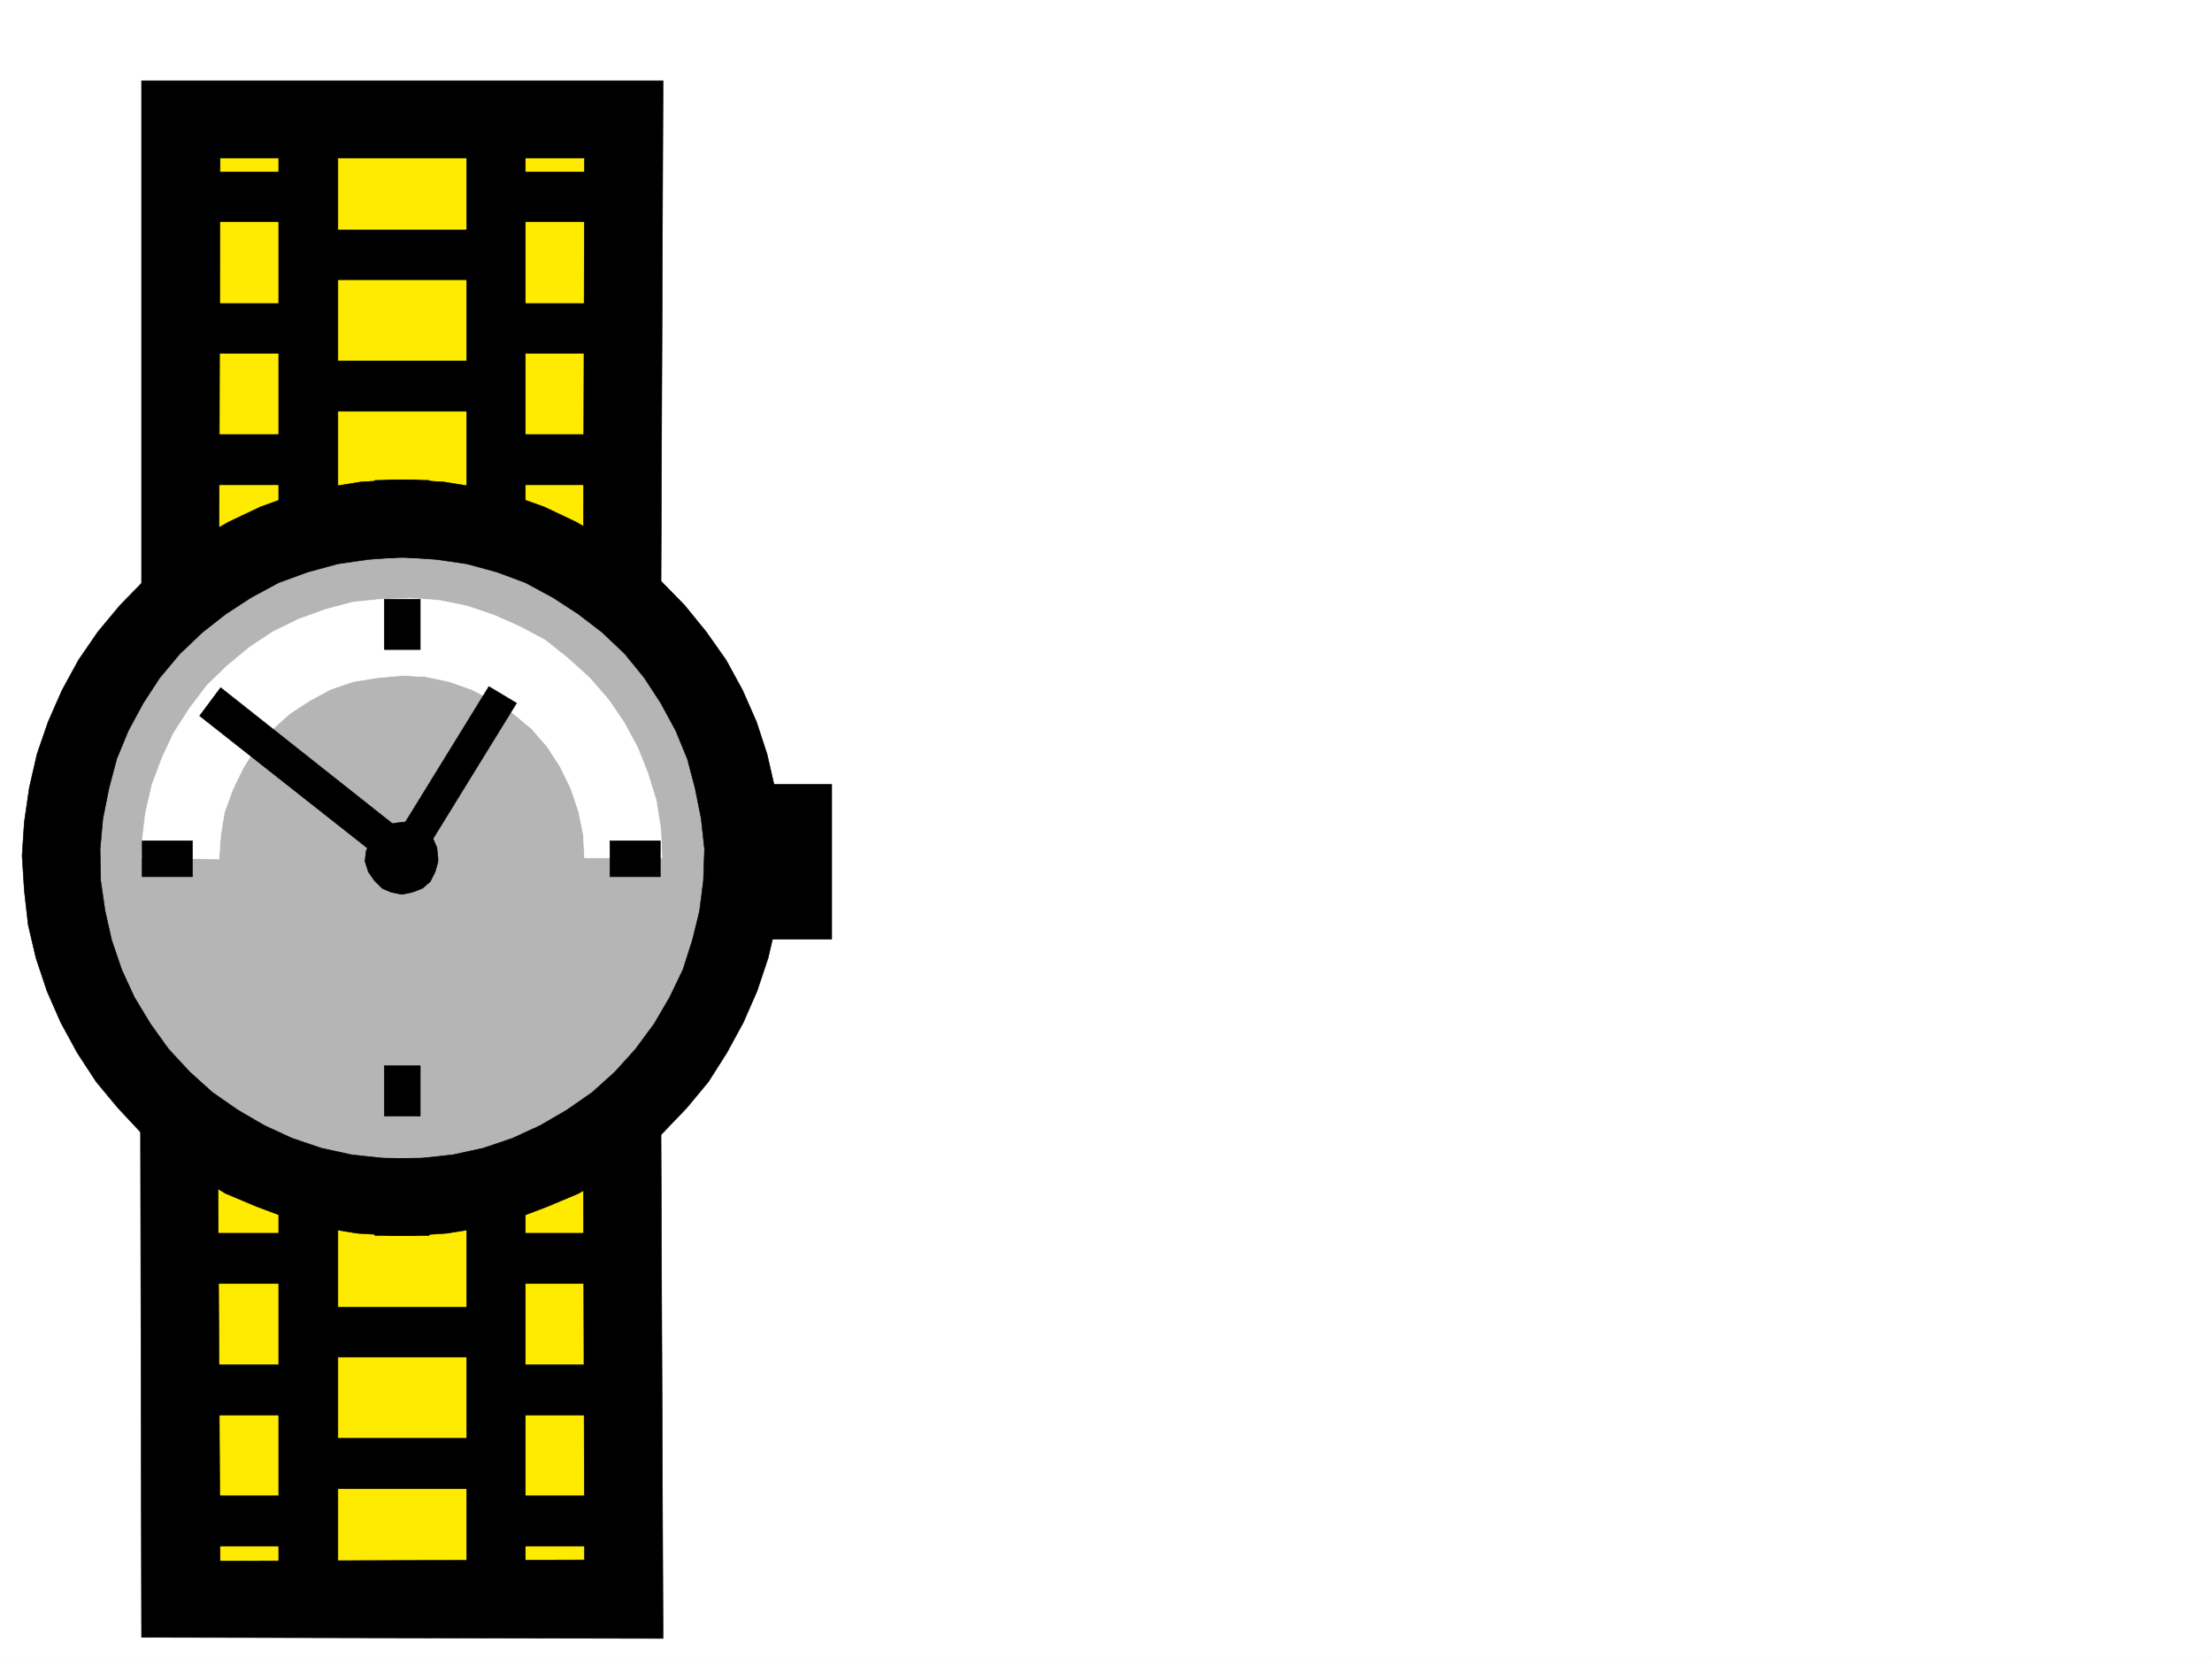
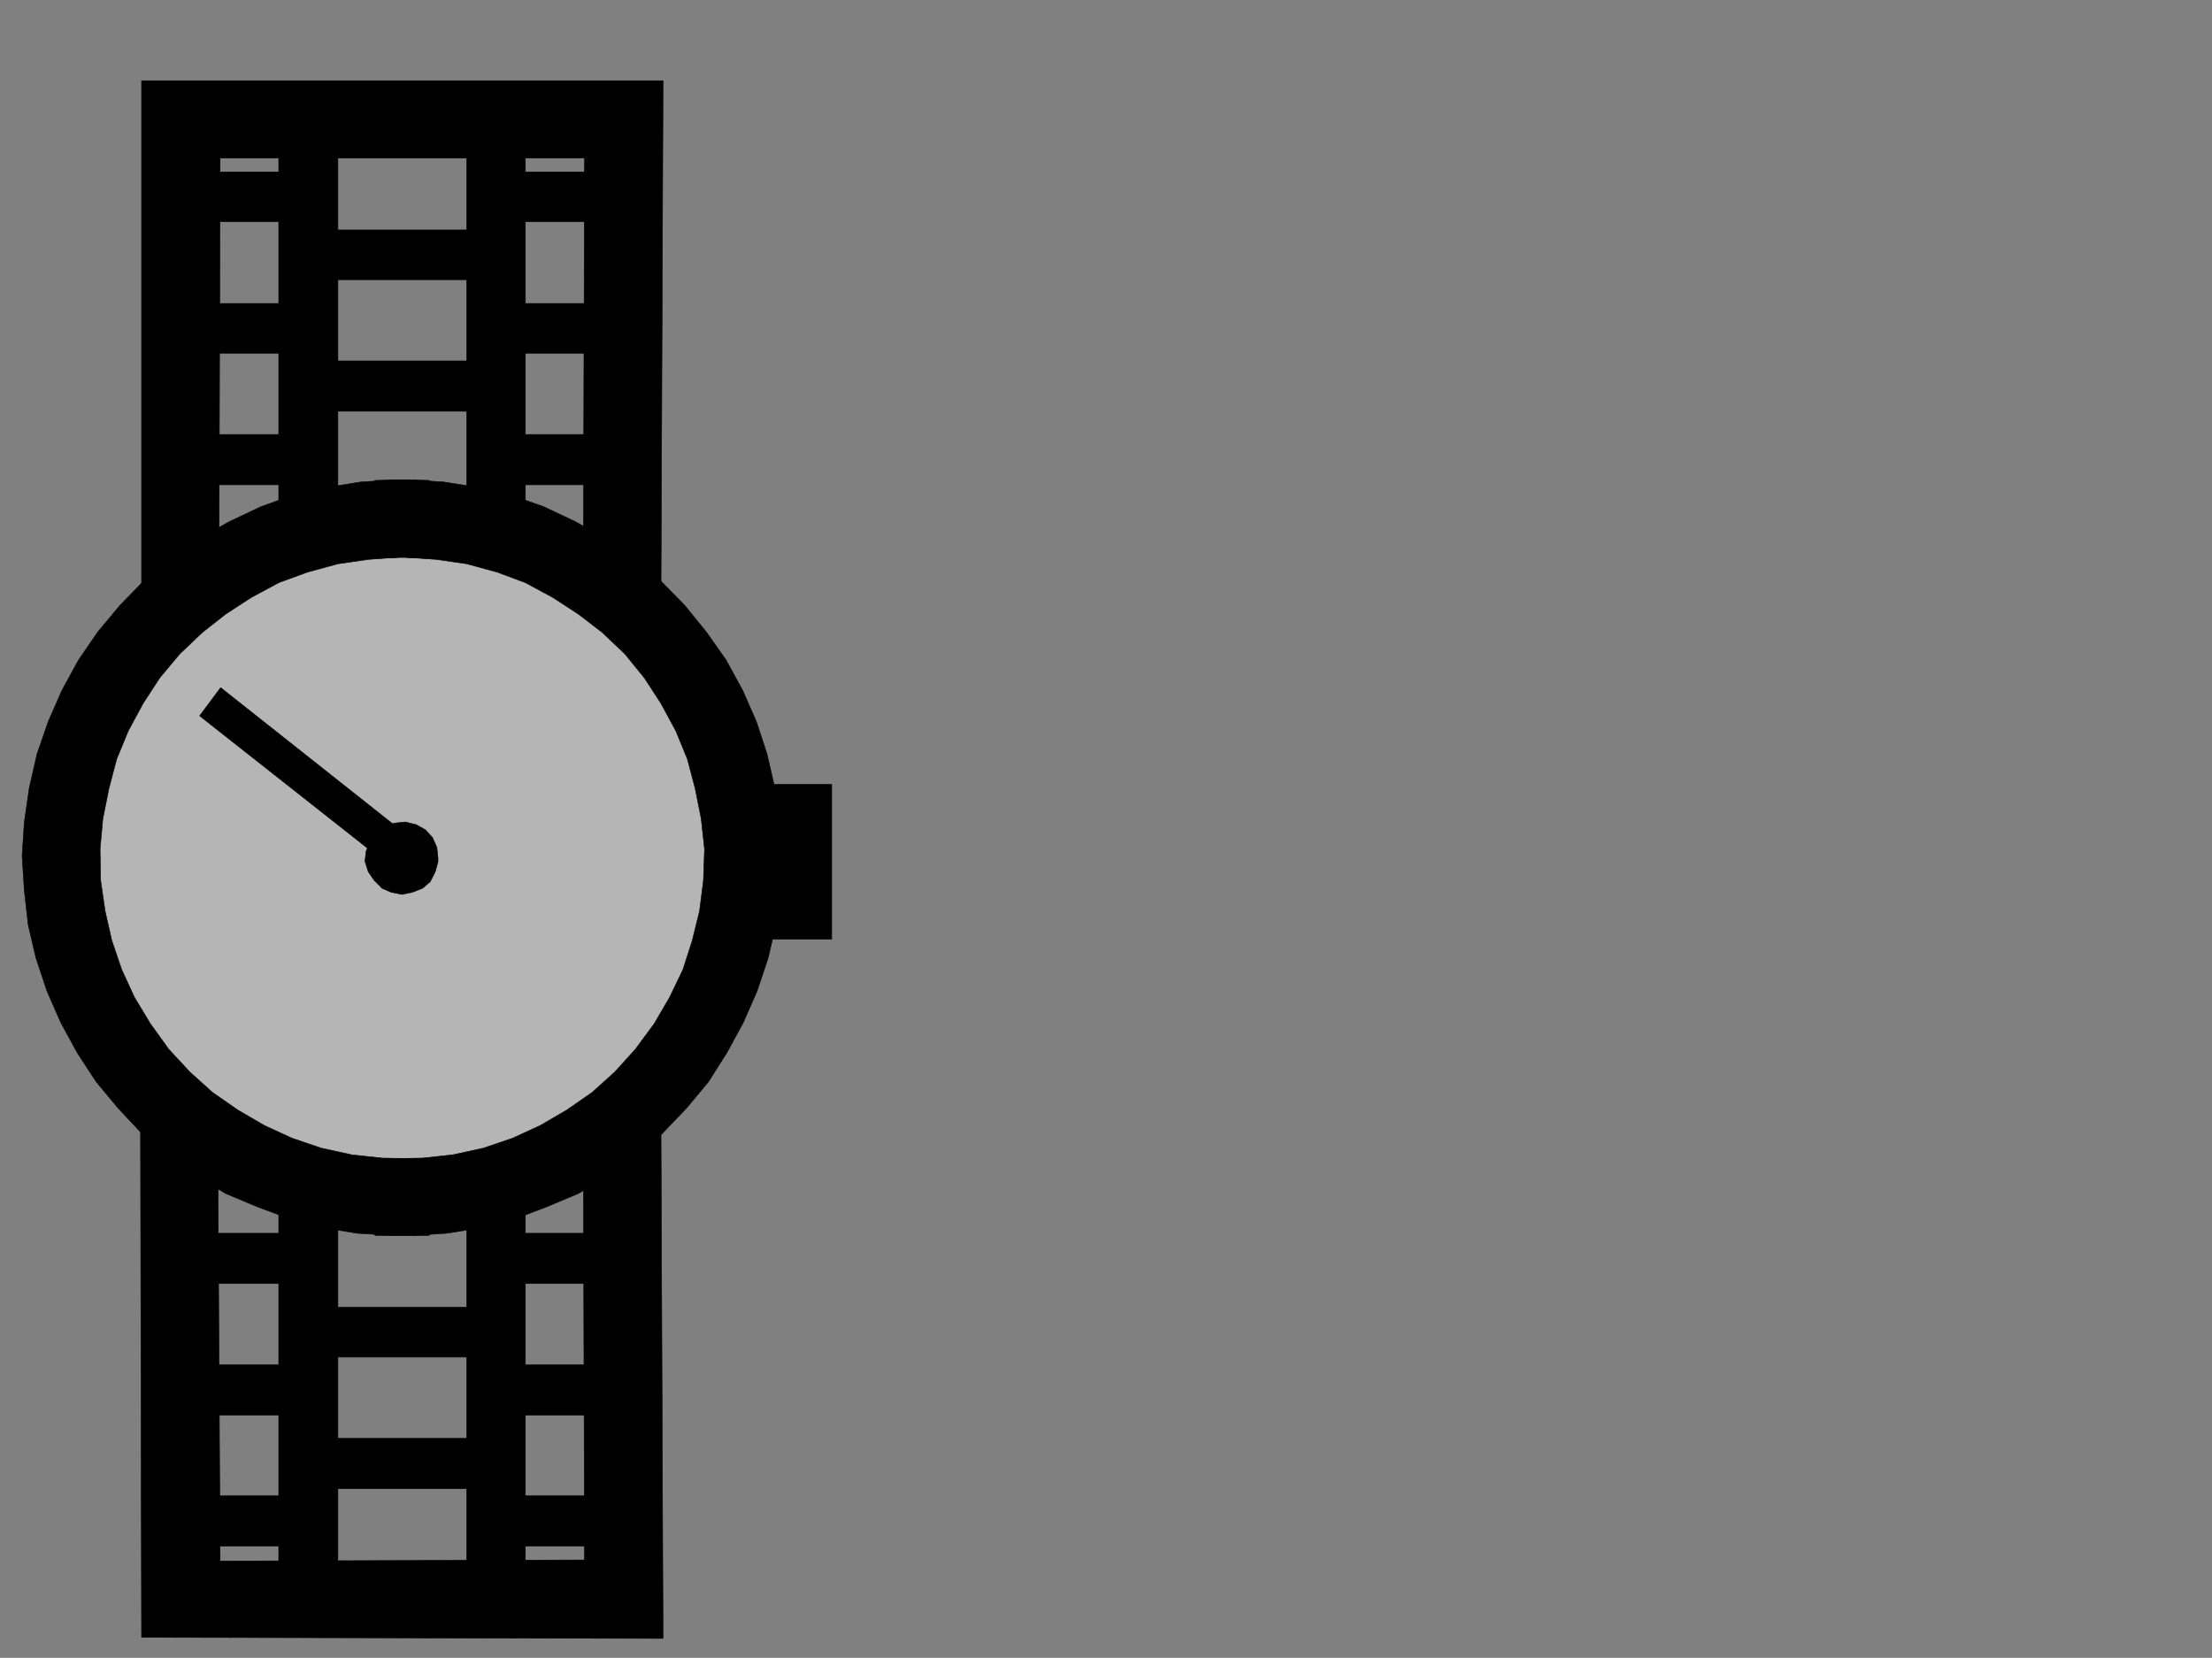
<svg xmlns="http://www.w3.org/2000/svg" width="2997.016" height="2246.297">
  <rect width="100%" height="100%" fill="#808080" stroke="none" />
  <defs>
    <clipPath id="a">
-       <path d="M0 0h2997v2244.137H0Zm0 0" />
-     </clipPath>
+       </clipPath>
  </defs>
-   <path fill="#fff" d="M0 2246.297h2997.016V0H0Zm0 0" />
+   <path fill="#fff" d="M0 2246.297h2997.016H0Zm0 0" />
  <g clip-path="url(#a)" transform="translate(0 2.16)">
    <path fill="#fff" fill-rule="evenodd" stroke="#fff" stroke-linecap="square" stroke-linejoin="bevel" stroke-miterlimit="10" stroke-width=".743" d="M.742 2244.137h2995.531V-2.16H.743Zm0 0" />
  </g>
-   <path fill="#ffeb00" fill-rule="evenodd" stroke="#ffeb00" stroke-linecap="square" stroke-linejoin="bevel" stroke-miterlimit="10" stroke-width=".743" d="M247.27 2178.887V153.547h594.906v2025.34Zm0 0" />
  <path fill="#b5b5b5" fill-rule="evenodd" stroke="#b5b5b5" stroke-linecap="square" stroke-linejoin="bevel" stroke-miterlimit="10" stroke-width=".743" d="m1006.98 1162.48-2.226-43.437-5.242-44.223-10.516-43.441-14.976-41.172-18.727-41.21-22.484-37.458-26.196-35.934-29.992-32.96-31.473-30.735-34.449-27.68-37.457-23.968-39.726-20.254-41.211-15.719-42.7-11.965-44.218-7.508-44.184-3.011h-44.965l-44.222 5.28-42.7 8.212-41.953 13.488-41.953 16.5-38.203 21.7-36.715 23.968-35.226 27.723-31.477 32.219-28.465 32.921-25.492 37.457-20.957 38.204-17.246 41.21-13.488 42.696-8.993 41.957-5.238 44.18-1.488 44.925 2.23 44.184 8.25 43.441 12.004 42.696 14.973 41.215 19.473 39.683 23.968 37.457 26.98 35.973 29.247 31.437 32.96 30.735 35.973 25.453 38.942 23.222 39.726 18.73 41.211 14.977 42.7 10.477 43.437 8.25 45.711 1.488 44.219-1.488 43.441-5.238 44.223-10.516 41.21-13.453 41.212-18.727 38.203-22.484 36.715-25.453 32.96-29.207 30.731-31.477 27.723-34.449 23.969-37.457 20.214-38.941 17.243-41.211 12.003-41.957 7.47-44.184 5.237-44.18zm0 0" />
-   <path fill="#fff" fill-rule="evenodd" stroke="#fff" stroke-linecap="square" stroke-linejoin="bevel" stroke-miterlimit="10" stroke-width=".743" d="m296.691 1163.969 2.266-32.219 5.242-31.438 11.219-30.73 14.234-29.21 17.243-27.72 21.742-23.968 23.965-21.704 27.722-17.984 27.723-14.976 30.734-10.477 32.215-5.238 33.707-3.012 31.473 1.484 32.219 6.766 29.953 10.477 29.246 14.976 26.98 17.242 25.453 20.957 20.996 23.97 17.985 27.722 14.234 29.207 10.477 30.695 6.726 32.219 1.524 31.473h104.906l-1.523-38.2-5.985-38.941-11.258-36.715-14.234-35.973-18.727-34.449-20.96-30.691-25.493-29.207-29.949-26.98-29.992-23.97-33.703-17.984-35.23-15.719-37.458-12.746-37.457-7.469-38.941-3.011-38.242 1.484-38.942 3.754-36.715 9.738-37.46 13.489-35.227 17.242-31.477 20.957-30.695 25.457-26.977 26.234-23.226 30.696-21.738 33.703-15.72 33.703-13.487 35.973-8.996 38.945-4.497 38.199-.742 22.48zm0 0" />
  <path fill-rule="evenodd" stroke="#000" stroke-linecap="square" stroke-linejoin="bevel" stroke-miterlimit="10" stroke-width=".743" d="M296.691 756.508 191.824 849.37V109.363h706.54l-3.012 740.008-104.907-91.379 1.524-543.762H298.215zm-1.488 814.922-104.902-91.38 1.523 738.524 706.54 1.485-3.012-740.008-104.907 91.379 1.524 542.277-493.754 1.484zm0 0" />
  <path fill-rule="evenodd" stroke="#000" stroke-linecap="square" stroke-linejoin="bevel" stroke-miterlimit="10" stroke-width=".743" d="m581.418 1569.2-22.484.741-41.211-.742-41.211-4.496-41.211-8.992-39.688-13.488-37.457-17.246-35.972-20.958-34.485-23.968-30.695-27.719-28.465-30.695-24.75-34.446-21.738-35.972-17.207-37.457-13.489-39.688-8.992-39.687-5.984-41.211-.781-42.696 3.754-41.175 8.25-41.211 10.48-39.684 15.758-38.203 20.215-37.457 22.48-34.445 26.98-32.22 30.692-29.21 31.477-24.711 34.488-22.48 37.457-20.215 38.941-14.235 41.211-11.257 41.215-5.985 41.211-2.972 41.211 1.488v-105.61l-46.453-.742-46.45 2.969-46.449 7.508-45.71 10.48-43.438 15.72-42.738 20.253-39.688 22.441-38.98 26.98-35.973 29.95-32.96 33.703-29.95 35.973-26.238 38.203-22.48 41.172-18.731 42.695-14.977 43.442-10.476 45.707-6.766 46.41-3.012 45.71 3.012 47.192 5.238 46.453 10.52 44.926 14.976 44.926 18.727 42.695 22.484 41.211 25.453 38.945 29.246 35.192 32.961 35.226 35.192 29.953 38.238 26.977 39.688 23.969 42.738 17.945 44.18 16.504 44.964 11.96 46.454 7.509 47.19 2.972h50.208zm0 0" />
  <path fill-rule="evenodd" stroke="#000" stroke-linecap="square" stroke-linejoin="bevel" stroke-miterlimit="10" stroke-width=".743" d="m507.988 1569.2 23.223.741 41.215-.742 41.21-4.496 41.212-8.992 39.726-13.488 37.457-17.246 35.973-20.958 34.445-23.968 30.735-27.719 27.718-30.695 25.457-34.446 20.996-35.972 17.985-37.457 12.707-39.688 9.777-39.687 5.238-41.211 1.485-42.696-4.496-41.175-8.25-41.211-10.477-39.684-15.719-38.203-20.253-37.457-22.485-34.445-26.195-32.22-30.734-29.21-32.22-24.711-34.484-22.48-37.457-20.215-38.203-14.235-41.21-11.257-41.212-5.985-41.953-2.972-41.21 1.488v-105.61l47.19-.742 46.454 2.969 46.488 7.508 44.926 10.48 44.223 15.72 42.699 20.253 39.722 22.441 38.204 26.98 36.714 29.95 32.961 33.703 29.246 35.973 26.942 38.203 22.48 41.172 18.73 42.695 14.231 43.442 10.52 45.707 7.468 46.41 2.266 45.71-2.266 47.192-5.984 46.453-10.476 44.926-15.016 44.926-18.73 42.695-22.442 41.211-24.75 38.945-29.21 35.192-33.704 35.226-34.484 29.953-38.204 26.977-40.468 23.969-42.696 17.945-43.48 16.504-45.707 11.96-46.45 7.509-46.452 2.972h-50.946zm0 0" />
  <path fill-rule="evenodd" stroke="#000" stroke-linecap="square" stroke-linejoin="bevel" stroke-miterlimit="10" stroke-width=".743" d="M972.535 1272.586v-209.73h154.328v209.73zM377.629 713.809V153.547h80.152v560.262zm254.734 0V153.547h79.414v560.262zM377.629 2163.91v-560.262h80.152v560.262zm254.734 0v-560.262h79.414v560.262zm0 0" />
  <path fill-rule="evenodd" stroke="#000" stroke-linecap="square" stroke-linejoin="bevel" stroke-miterlimit="10" stroke-width=".743" d="M420.324 2017.09v-68.149h247.27v68.149zm0-178.254v-67.41h247.27v67.41zm0-1281.582v-68.152h247.27v68.152zm0-178.258V311.59h247.27v67.406zm-159.566 99.629v-67.41h161.055v67.41zm0-178.258v-67.41h161.055v67.41zm0 356.512V588.73h161.055v68.149zm414.305-178.254v-67.41H835.41v67.41zm0-178.258v-67.41H835.41v67.41zm0 356.512V588.73H835.41v68.149zM260.758 1917.465v-68.152h161.055v68.152zm0-178.258v-68.152h161.055v68.152zm0 355.77v-68.149h161.055v68.149zm414.305-177.512v-68.152H835.41v68.152zm0-178.258v-68.152H835.41v68.152zm0 355.77v-68.149H835.41v68.149zm-81.641-932.497-1.527-14.23-5.981-13.488-9.738-10.48-12-6.766-14.977-3.754-14.234 1.527-13.488 3.754-12.004 8.953-7.47 11.262-5.98 14.23-1.527 13.492 4.5 14.23 8.25 11.966 10.477 10.48 12.004 5.238 14.976 3.012 14.23-3.012 13.493-5.238 10.476-8.996 6.766-13.45 3.754-13.487zm0 0" />
  <path fill-rule="evenodd" stroke="#000" stroke-linecap="square" stroke-linejoin="bevel" stroke-miterlimit="10" stroke-width=".743" d="M543.215 1184.926 270.492 969.953l28.465-38.2 273.469 216.497Zm0 0" />
-   <path fill-rule="evenodd" stroke="#000" stroke-linecap="square" stroke-linejoin="bevel" stroke-miterlimit="10" stroke-width=".743" d="m526.715 1150.48 135.64-220.214 37.457 22.484-135.636 220.21Zm-5.981-270.378V811.91h48.68v68.192zm0 632.168v-68.188h48.68v68.188zm-259.976-324.332h-68.192v-48.68h68.192zm633.852 0h-68.192v-48.68h68.191zm0 0" />
</svg>